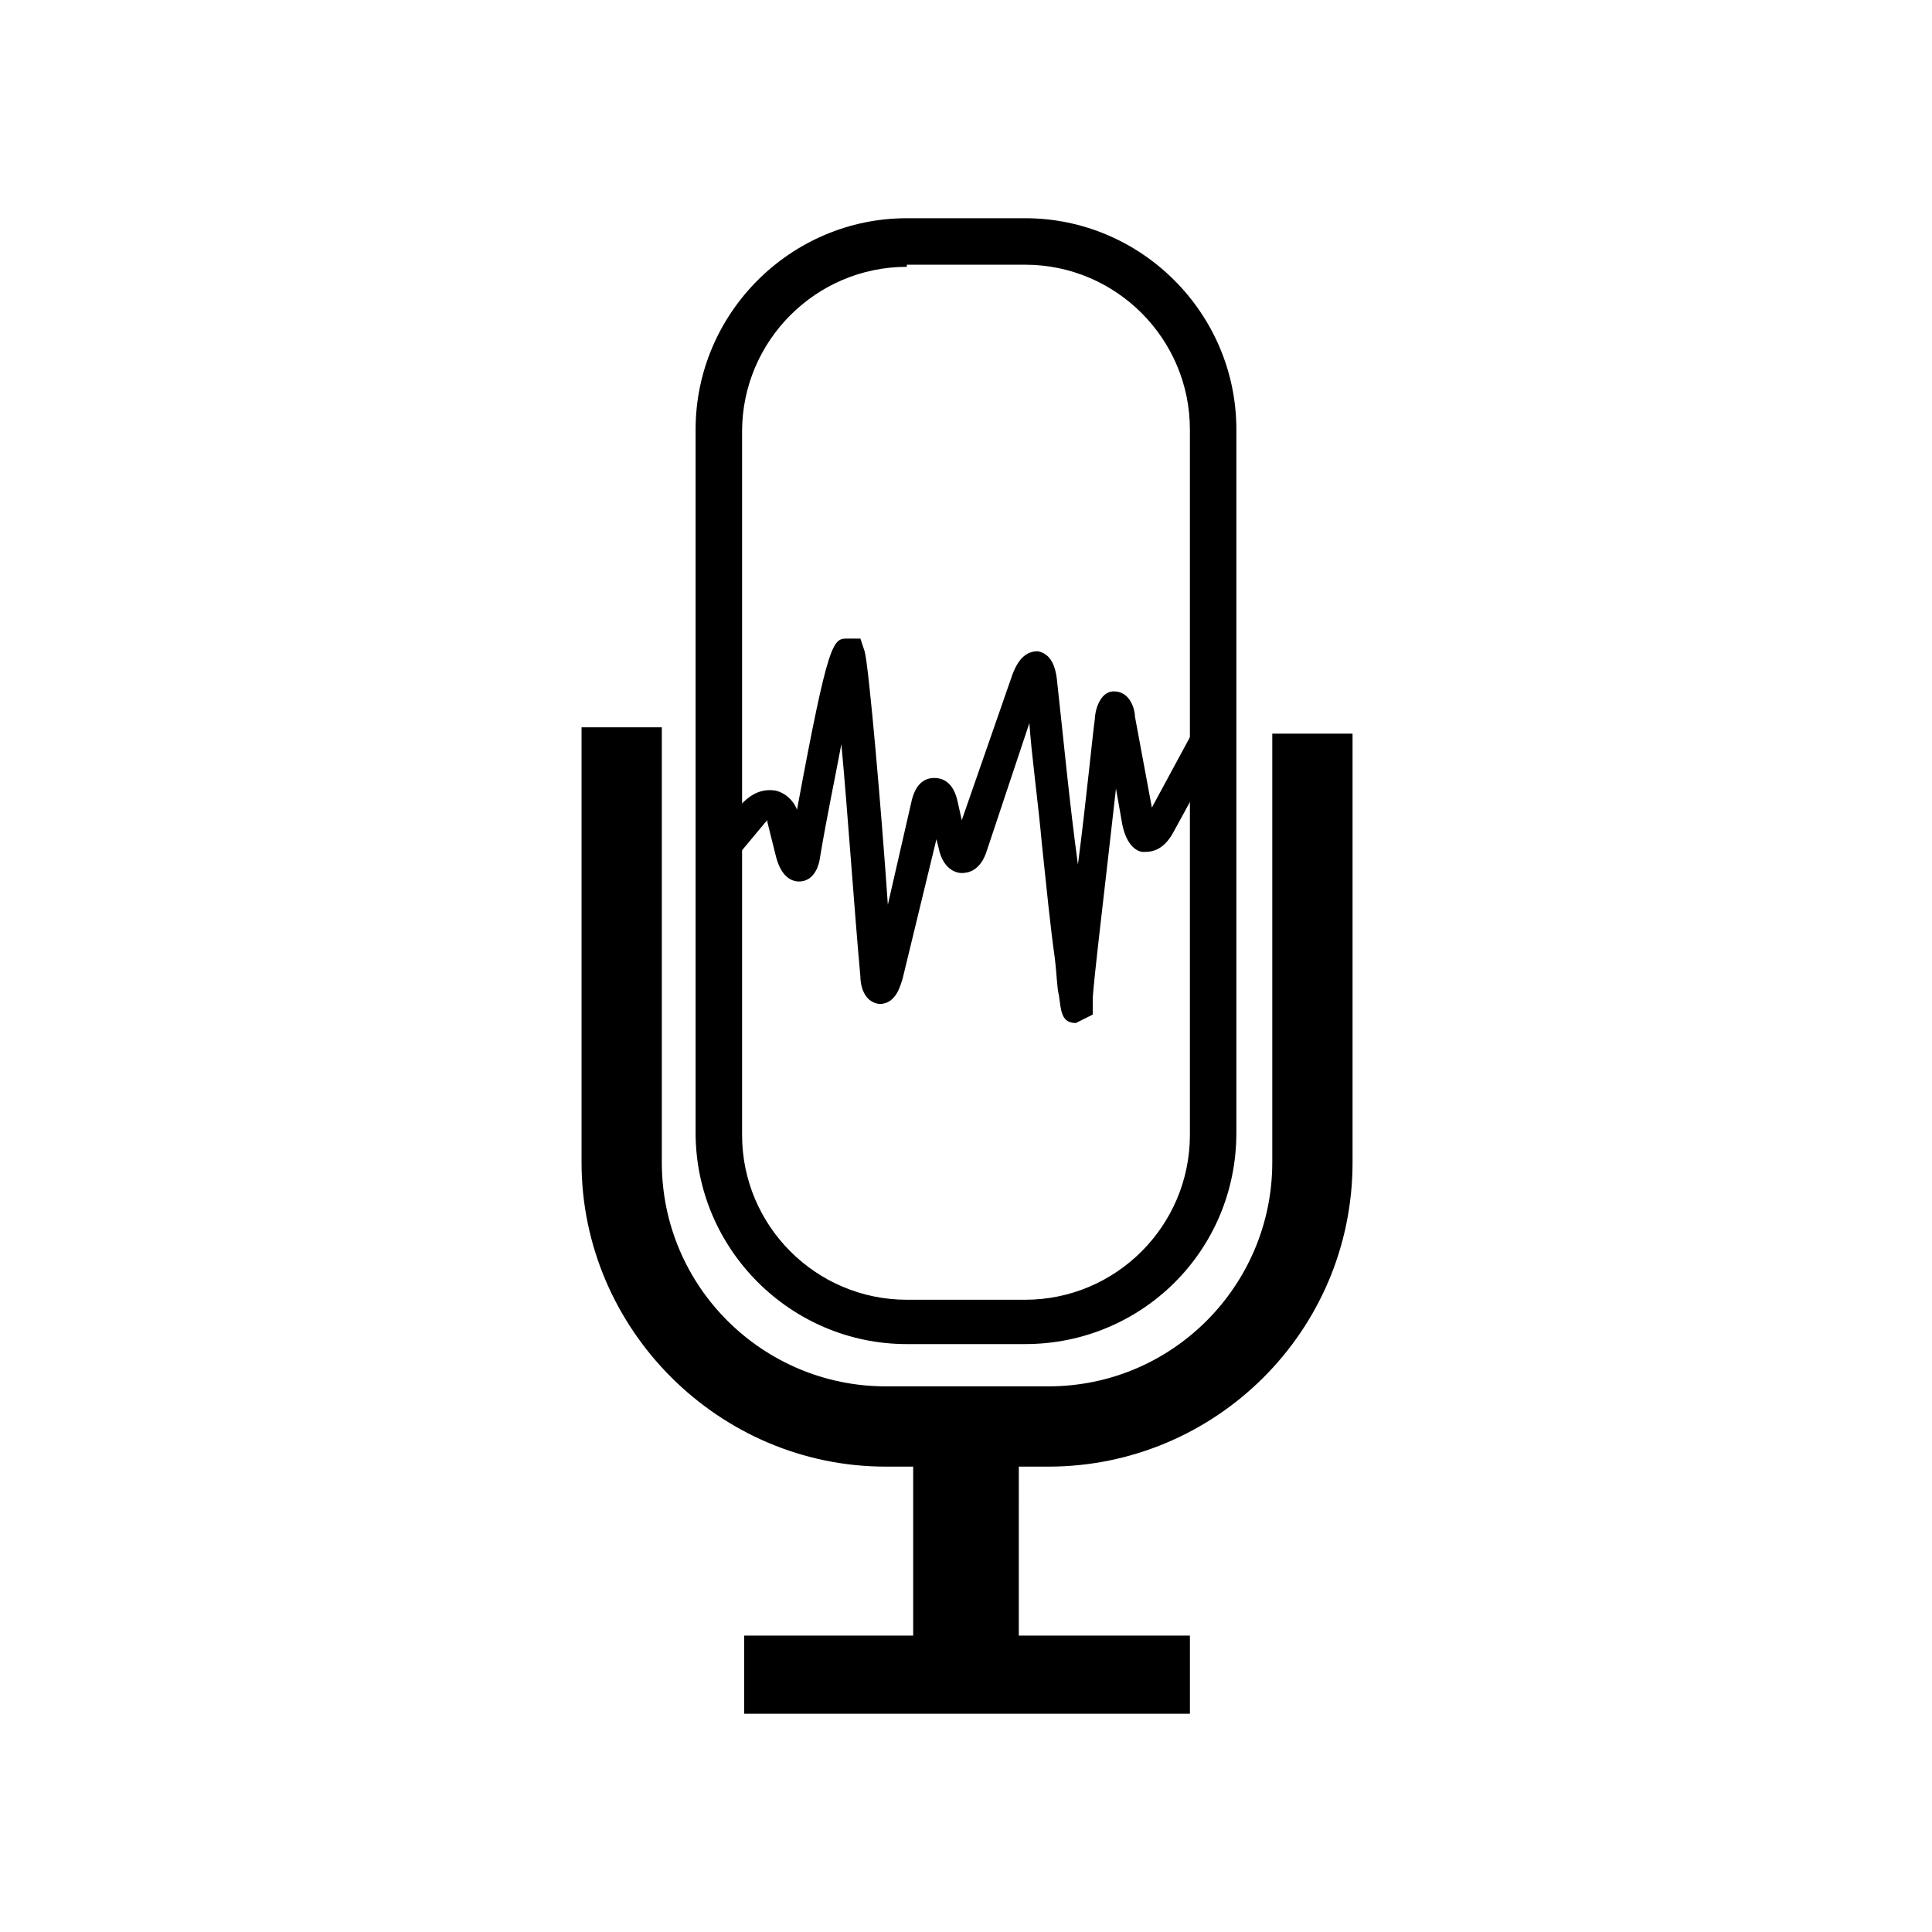
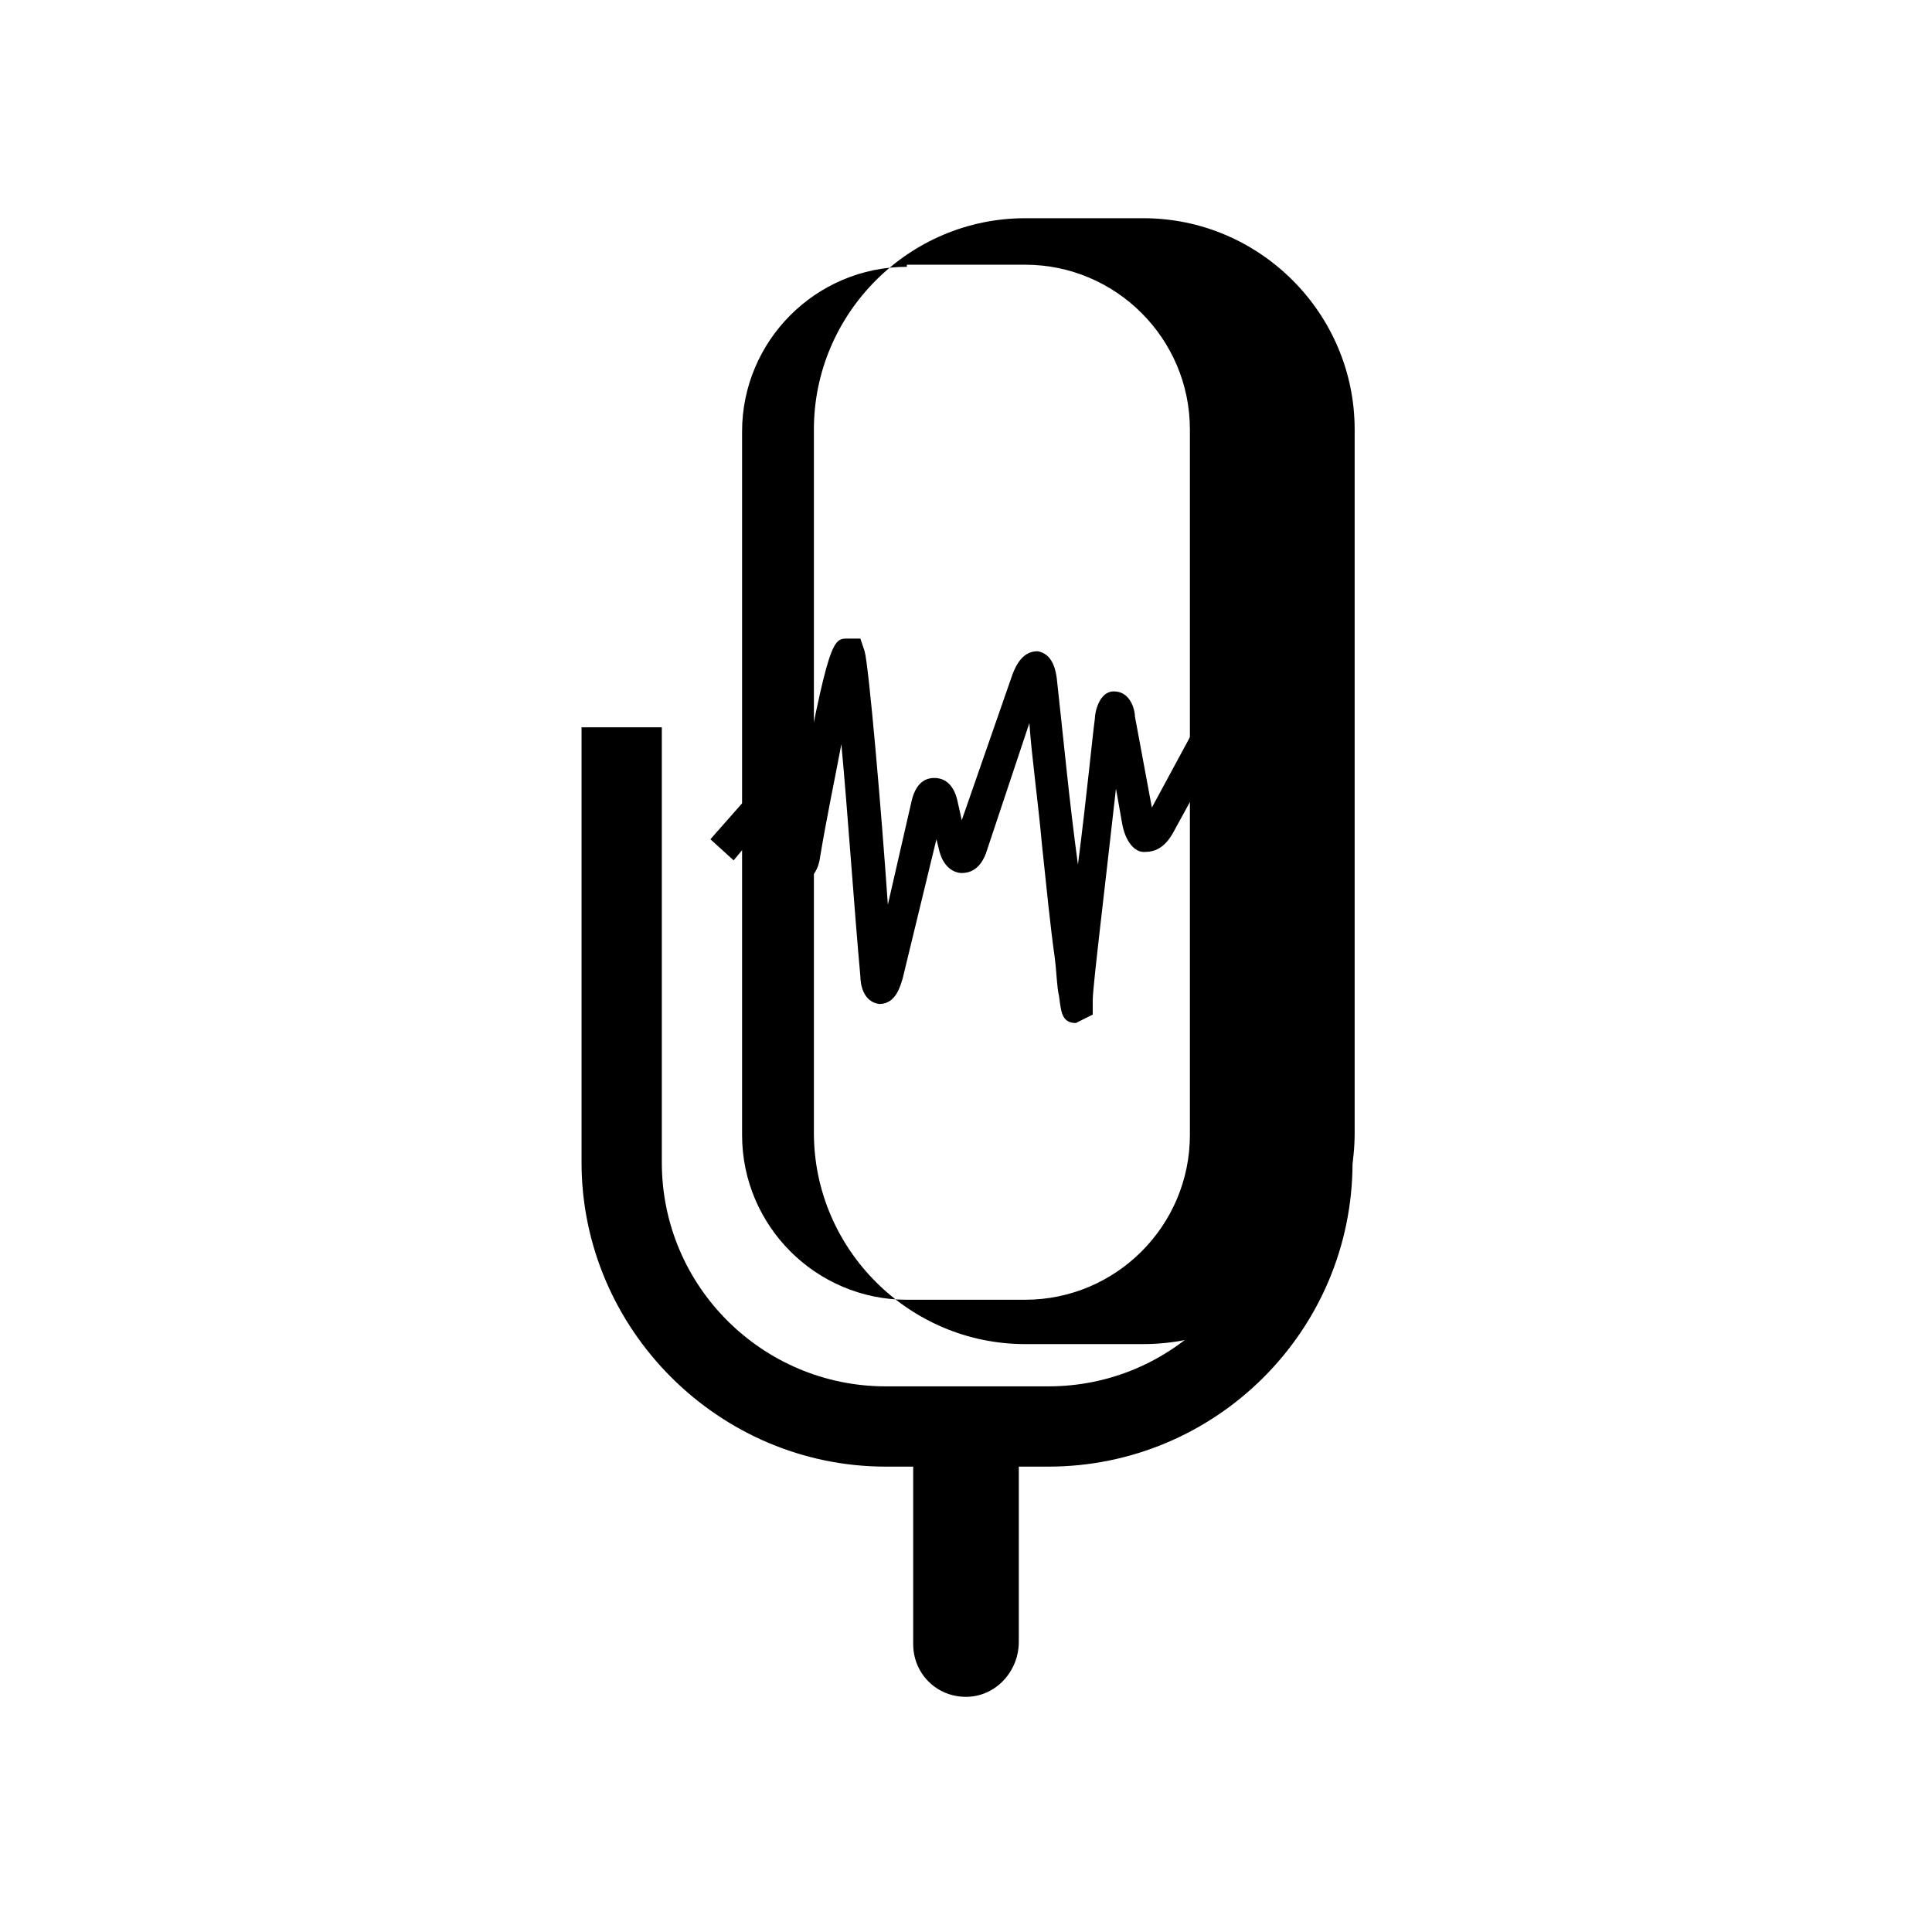
<svg xmlns="http://www.w3.org/2000/svg" fill="#000000" width="800px" height="800px" version="1.1" viewBox="144 144 512 512">
  <g>
-     <path d="m415.67 500.2h-31.348c-30.789 0-55.98-25.191-55.98-55.98v-186.41c0-30.789 25.191-55.98 55.98-55.98h31.348c30.789 0 55.98 25.191 55.98 55.98v186.41c0 31.348-25.191 55.977-55.98 55.977zm-31.348-285.49c-24.07 0-43.664 19.594-43.664 43.664v186.41c0 24.07 19.594 43.664 43.664 43.664h31.348c24.07 0 43.664-19.594 43.664-43.664v-186.97c0-24.07-19.594-43.664-43.664-43.664h-31.348z" />
+     <path d="m415.67 500.2c-30.789 0-55.98-25.191-55.98-55.98v-186.41c0-30.789 25.191-55.98 55.98-55.98h31.348c30.789 0 55.98 25.191 55.98 55.98v186.41c0 31.348-25.191 55.977-55.98 55.977zm-31.348-285.49c-24.07 0-43.664 19.594-43.664 43.664v186.41c0 24.07 19.594 43.664 43.664 43.664h31.348c24.07 0 43.664-19.594 43.664-43.664v-186.97c0-24.07-19.594-43.664-43.664-43.664h-31.348z" />
    <path d="m421.83 532.67h-43.105c-44.223 0-80.609-36.387-80.609-80.609v-115.32h21.273v115.32c0 33.027 26.871 59.336 59.336 59.336h43.105c33.027 0 59.336-26.871 59.336-59.336v-113.64h21.273v113.64c0 44.785-36.387 80.609-80.609 80.609z" />
    <path d="m400 593.68c-7.836 0-13.996-6.156-13.996-13.996v-47.023c0-7.836 6.156-13.996 13.996-13.996 7.836 0 13.996 6.156 13.996 13.996l-0.004 46.465c0 7.84-6.156 14.555-13.992 14.555z" />
-     <path d="m341.22 577.45h118.12v20.711h-118.12z" />
    <path d="m429.11 415.11c-3.918 0-3.918-3.359-4.477-7.277-0.559-2.238-0.559-5.598-1.121-10.078-1.121-7.836-2.238-19.031-3.359-29.668-1.121-12.316-2.801-24.07-3.359-32.469l-11.195 33.586c-1.68 5.598-5.039 6.156-6.719 6.156-1.68 0-5.039-1.121-6.156-6.719l-0.559-2.238-8.961 36.949c-0.559 1.68-1.68 6.719-6.156 6.719-4.477-0.559-5.039-5.598-5.039-7.277-1.68-18.473-3.359-43.664-5.039-61.578-1.68 8.957-3.918 19.594-5.598 29.668-0.559 4.477-2.801 6.719-5.598 6.719-2.801 0-5.039-2.238-6.156-6.719l-2.238-8.957v-0.559l-0.559 0.559-8.398 10.078-6.156-5.598 8.398-9.516c2.801-2.801 5.598-3.918 8.957-3.359 2.238 0.559 4.477 2.238 5.598 5.039 8.398-45.344 9.516-45.344 13.434-45.344h3.359l1.121 3.359c1.121 3.918 4.477 42.543 6.156 67.176l6.156-26.871c1.121-5.598 3.918-6.719 6.156-6.719 2.238 0 5.039 1.121 6.156 6.156l1.121 5.039 13.434-38.625c1.68-4.477 3.918-6.156 6.719-6.156 2.801 0.559 4.477 2.801 5.039 7.277 1.68 15.113 3.359 33.027 5.598 49.262 2.238-17.352 3.918-34.707 4.477-38.625 0-1.68 1.121-7.277 5.039-7.277 4.477 0 5.598 5.039 5.598 6.719l4.477 24.07 11.195-20.711 7.277 3.918-12.875 23.512c-2.801 5.039-6.156 5.039-7.836 5.039-1.68 0-4.477-1.68-5.598-7.277l-1.68-9.516c-2.801 25.191-6.156 52.621-6.156 55.98v3.918l-4.477 2.234c0.559 0 0.559 0 0 0z" />
  </g>
</svg>